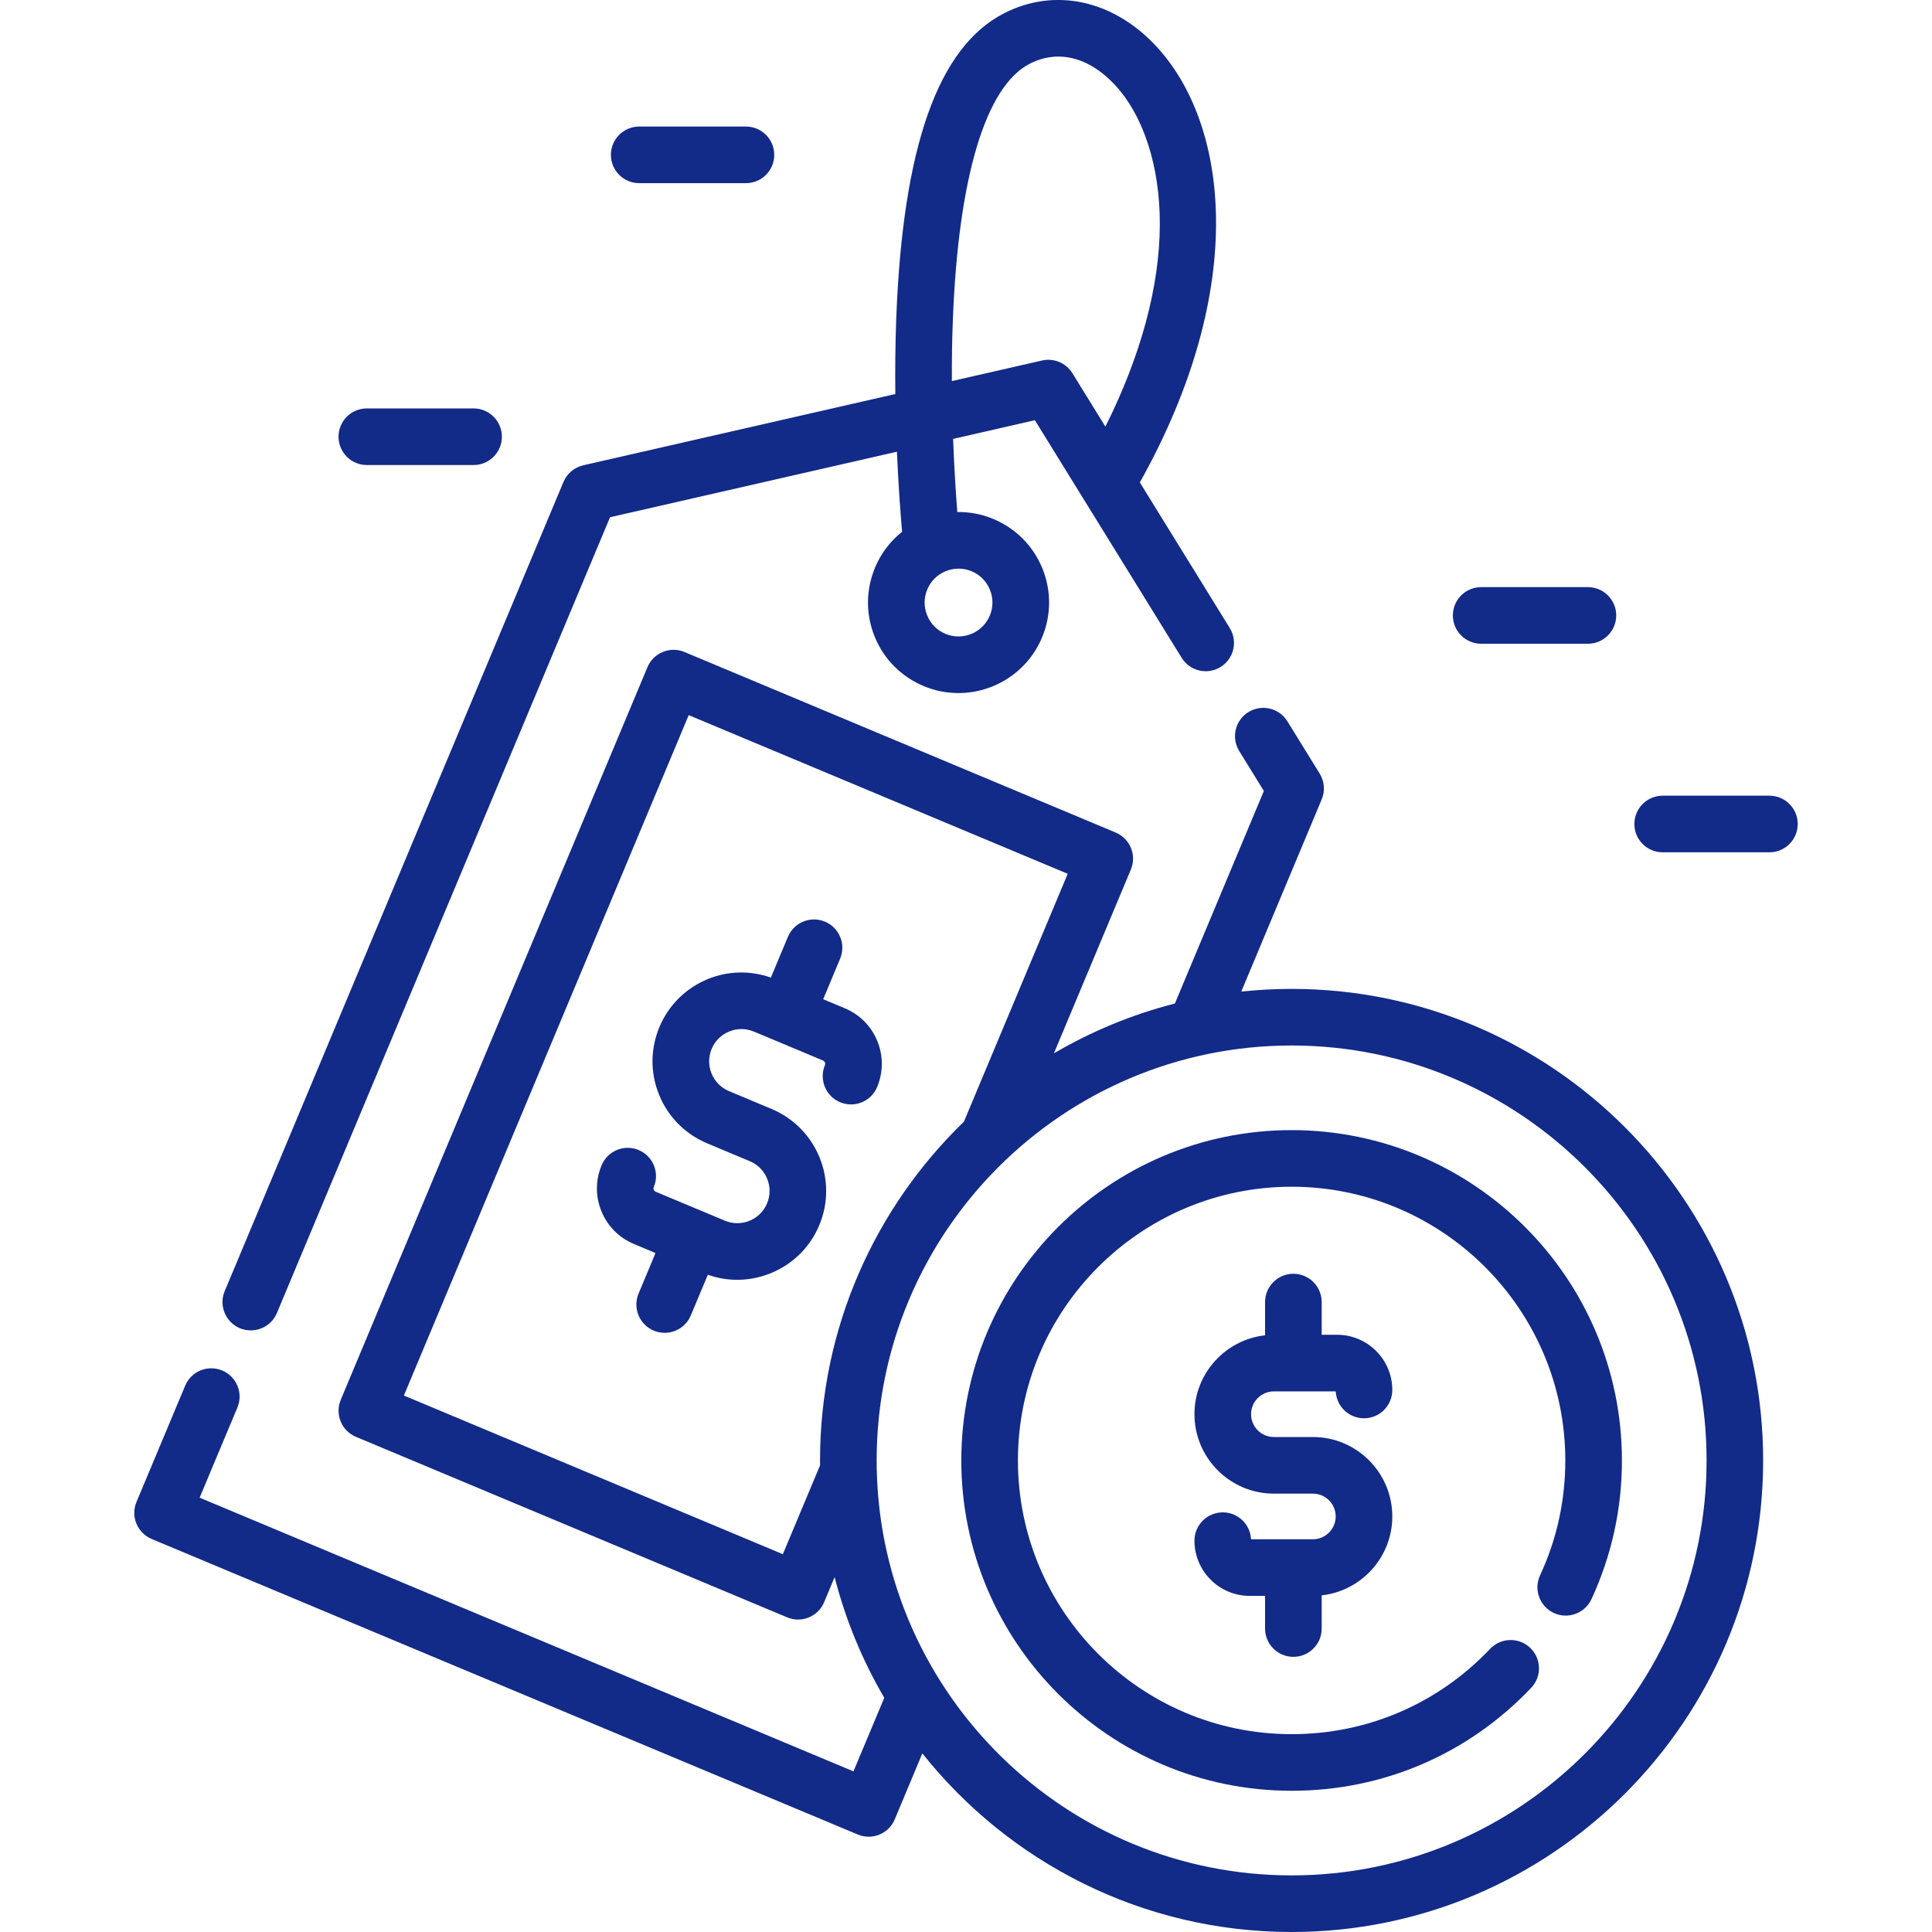
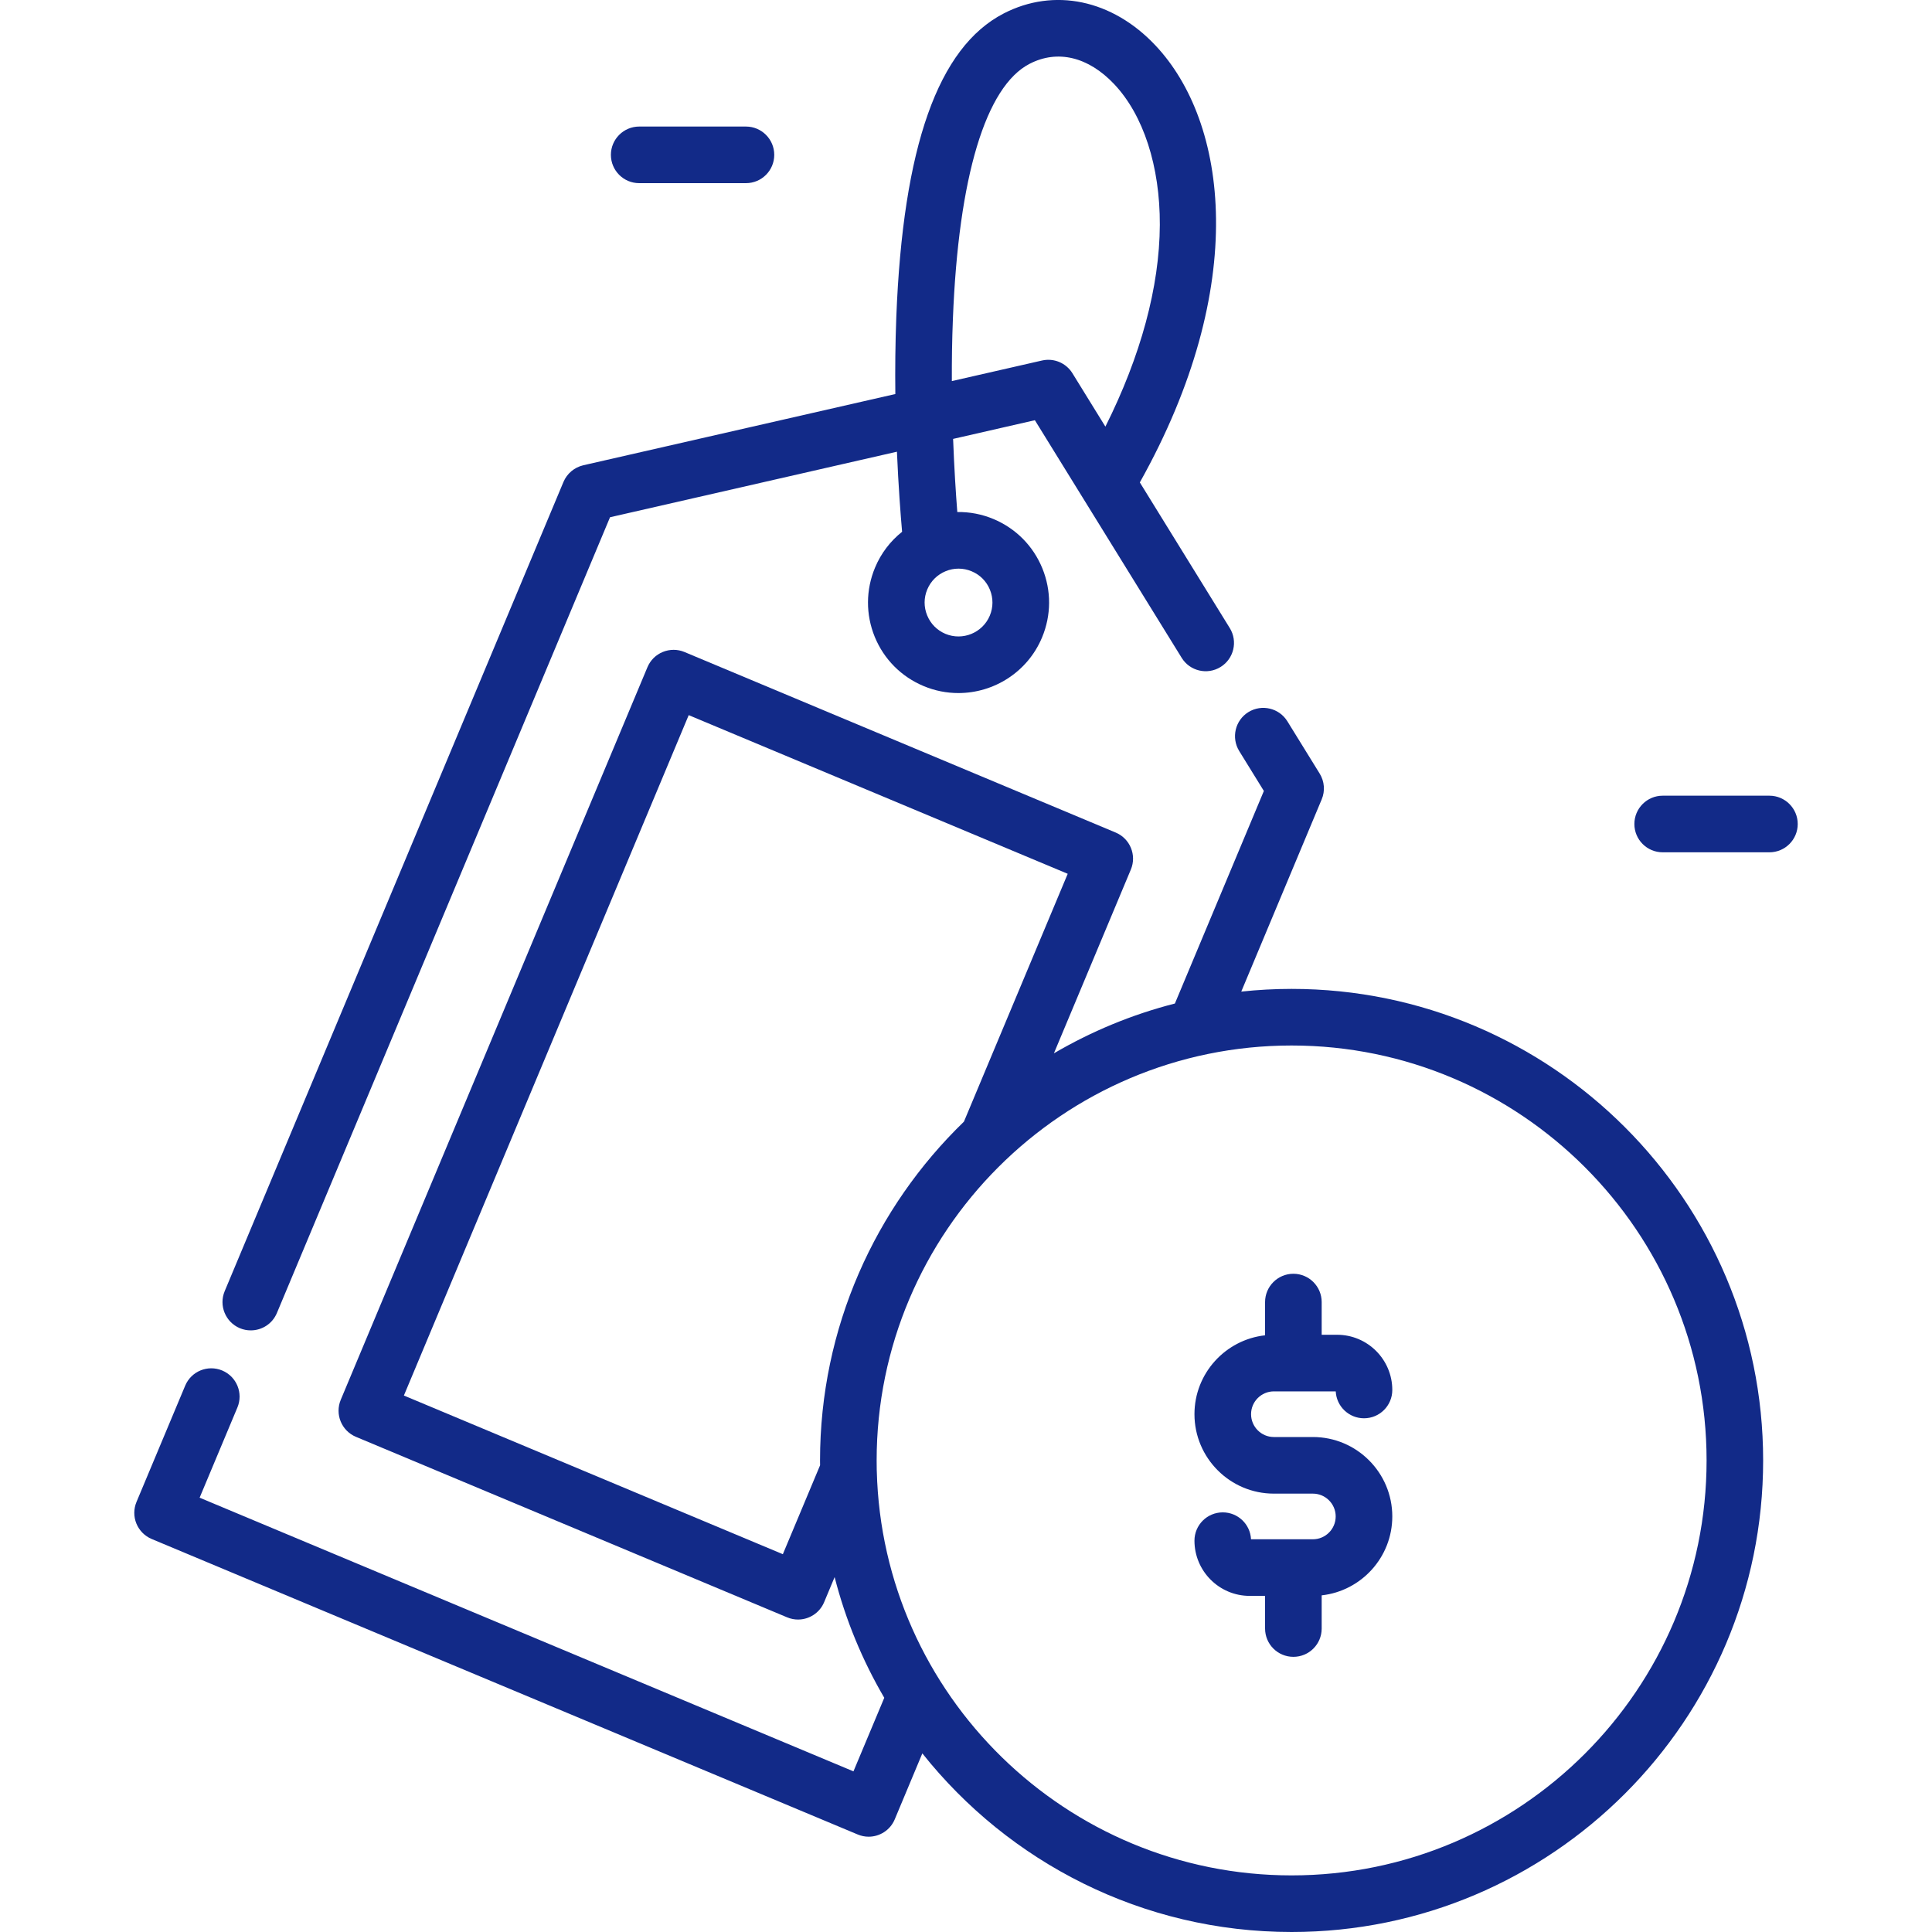
<svg xmlns="http://www.w3.org/2000/svg" width="40" height="40" viewBox="0 0 40 40" fill="none">
  <g clip-path="url(#clip0_152_397)">
    <path d="M25.461 13.003L23.599 9.988C25.878 5.918 25.42 2.524 23.918 0.936C23.027 -0.008 21.824 -0.26 20.78 0.279C19.422 0.98 18.695 3.035 18.557 6.563C18.536 7.113 18.531 7.651 18.537 8.158L12.076 9.633C11.892 9.676 11.739 9.804 11.666 9.978L4.652 26.732C4.527 27.03 4.668 27.374 4.966 27.499C5.04 27.53 5.117 27.544 5.192 27.544C5.422 27.544 5.639 27.409 5.733 27.184L12.63 10.709L18.57 9.352C18.601 10.073 18.646 10.658 18.677 11.01C18.433 11.204 18.24 11.456 18.117 11.751C17.924 12.213 17.922 12.723 18.111 13.186C18.301 13.649 18.66 14.01 19.122 14.204C19.358 14.303 19.602 14.349 19.843 14.349C20.576 14.349 21.274 13.916 21.574 13.199C21.767 12.737 21.769 12.228 21.58 11.765C21.39 11.301 21.031 10.94 20.569 10.746C20.328 10.645 20.074 10.597 19.82 10.601C19.79 10.221 19.756 9.697 19.733 9.087L21.426 8.7L22.415 10.301C22.416 10.302 22.416 10.303 22.417 10.304L24.465 13.619C24.634 13.894 24.995 13.98 25.271 13.809C25.546 13.639 25.631 13.278 25.461 13.003ZM19.846 11.773C19.938 11.773 20.029 11.791 20.117 11.828C20.29 11.9 20.424 12.035 20.495 12.209C20.566 12.383 20.565 12.573 20.493 12.746C20.343 13.103 19.931 13.272 19.574 13.123C19.401 13.05 19.267 12.915 19.196 12.741C19.125 12.568 19.125 12.377 19.198 12.204C19.27 12.031 19.406 11.897 19.579 11.826C19.665 11.79 19.756 11.773 19.846 11.773ZM22.203 7.727C22.071 7.514 21.818 7.408 21.574 7.464L19.707 7.89C19.705 7.473 19.711 7.037 19.729 6.597C19.844 3.663 20.408 1.789 21.317 1.321C21.895 1.022 22.533 1.176 23.067 1.741C23.674 2.382 24.018 3.445 24.013 4.656C24.007 5.94 23.618 7.37 22.886 8.833L22.203 7.727Z" fill="#122A88" />
-     <path d="M18.163 21.552C18.037 21.244 17.799 21.004 17.492 20.876L17.043 20.688L17.394 19.848C17.519 19.55 17.378 19.206 17.08 19.082C16.782 18.957 16.438 19.097 16.313 19.396L15.96 20.24C15.534 20.09 15.074 20.099 14.653 20.271C14.198 20.458 13.843 20.81 13.653 21.263C13.463 21.717 13.461 22.217 13.648 22.672C13.834 23.126 14.187 23.481 14.64 23.671L15.523 24.041C15.687 24.109 15.815 24.238 15.883 24.404C15.951 24.569 15.95 24.75 15.881 24.915C15.739 25.255 15.347 25.415 15.007 25.273L14.566 25.088C14.566 25.088 14.566 25.088 14.566 25.088C14.565 25.088 14.565 25.088 14.565 25.088L13.576 24.674C13.557 24.666 13.544 24.653 13.536 24.634C13.528 24.615 13.528 24.596 13.536 24.577C13.661 24.279 13.521 23.935 13.222 23.81C12.924 23.685 12.58 23.826 12.456 24.125C12.327 24.432 12.326 24.77 12.452 25.078C12.578 25.386 12.817 25.627 13.124 25.755L13.572 25.943L13.221 26.782C13.096 27.081 13.237 27.424 13.535 27.549C13.609 27.58 13.686 27.595 13.761 27.595C13.991 27.595 14.208 27.459 14.302 27.235L14.655 26.392C14.855 26.463 15.06 26.497 15.262 26.497C15.982 26.497 16.667 26.072 16.962 25.367C17.354 24.432 16.911 23.352 15.975 22.96L15.092 22.59C14.928 22.521 14.8 22.392 14.732 22.227C14.665 22.062 14.665 21.881 14.734 21.716C14.803 21.551 14.932 21.423 15.097 21.356C15.262 21.288 15.444 21.289 15.608 21.358L16.05 21.542H16.05L17.039 21.957C17.058 21.965 17.071 21.978 17.079 21.997C17.087 22.016 17.087 22.035 17.079 22.053C16.954 22.352 17.095 22.695 17.393 22.82C17.692 22.945 18.035 22.805 18.16 22.506C18.288 22.199 18.29 21.86 18.163 21.552Z" fill="#122A88" />
    <path d="M26.741 20.474C26.389 20.474 26.041 20.493 25.699 20.53L27.364 16.551C27.438 16.377 27.422 16.178 27.323 16.017L26.654 14.934C26.484 14.659 26.123 14.573 25.847 14.743C25.572 14.913 25.487 15.274 25.657 15.55L26.167 16.376L24.325 20.777C23.435 21.004 22.594 21.355 21.82 21.808L23.413 18.003C23.538 17.705 23.397 17.362 23.099 17.237L14.171 13.499C14.028 13.439 13.867 13.439 13.723 13.498C13.579 13.556 13.465 13.67 13.405 13.813L7.055 28.981C6.93 29.28 7.071 29.623 7.369 29.748L16.296 33.485C16.37 33.516 16.447 33.531 16.522 33.531C16.751 33.531 16.969 33.396 17.063 33.171L17.28 32.652C17.507 33.539 17.856 34.379 18.308 35.151L17.67 36.674L4.133 31.008L4.915 29.141C5.04 28.843 4.899 28.5 4.601 28.375C4.302 28.25 3.959 28.39 3.834 28.689L2.826 31.096C2.766 31.239 2.765 31.401 2.824 31.544C2.883 31.688 2.997 31.803 3.14 31.863L17.758 37.981C17.832 38.012 17.909 38.027 17.984 38.027C18.213 38.027 18.431 37.892 18.525 37.667L19.096 36.302C20.886 38.554 23.648 40 26.741 40C32.125 40 36.504 35.62 36.504 30.237C36.504 24.854 32.125 20.474 26.741 20.474ZM16.978 30.237C16.978 30.27 16.979 30.303 16.979 30.337L16.208 32.178L8.362 28.893L14.259 14.806L22.106 18.091L19.957 23.223C18.122 24.999 16.978 27.487 16.978 30.237ZM26.741 38.828C22.077 38.828 18.27 35.093 18.153 30.457C18.153 30.45 18.153 30.443 18.152 30.436C18.151 30.37 18.15 30.304 18.15 30.237C18.15 25.5 22.004 21.646 26.741 21.646C31.479 21.646 35.333 25.5 35.333 30.237C35.333 34.974 31.479 38.828 26.741 38.828Z" fill="#122A88" />
-     <path d="M26.741 23.398C22.97 23.398 19.903 26.466 19.903 30.237C19.903 34.008 22.97 37.076 26.741 37.076C28.636 37.076 30.397 36.319 31.702 34.944C31.925 34.709 31.915 34.339 31.68 34.116C31.446 33.893 31.075 33.903 30.852 34.137C29.771 35.276 28.311 35.904 26.741 35.904C23.617 35.904 21.075 33.362 21.075 30.237C21.075 27.113 23.617 24.57 26.741 24.57C29.866 24.57 32.408 27.112 32.408 30.237C32.408 31.069 32.232 31.869 31.885 32.617C31.749 32.911 31.877 33.259 32.171 33.395C32.464 33.531 32.812 33.403 32.949 33.11C33.367 32.206 33.58 31.24 33.58 30.237C33.58 26.466 30.512 23.398 26.741 23.398Z" fill="#122A88" />
    <path d="M27.182 29.752H26.374C26.114 29.752 25.902 29.54 25.902 29.279C25.902 29.019 26.114 28.807 26.374 28.807H27.655C27.67 29.117 27.927 29.364 28.24 29.364C28.564 29.364 28.826 29.102 28.826 28.778C28.826 28.148 28.314 27.635 27.683 27.635H27.364V26.958C27.364 26.635 27.102 26.372 26.778 26.372C26.454 26.372 26.192 26.635 26.192 26.958V27.646C25.371 27.737 24.73 28.434 24.73 29.279C24.73 30.186 25.467 30.924 26.374 30.924H27.182C27.442 30.924 27.654 31.136 27.654 31.396C27.654 31.657 27.442 31.869 27.182 31.869H25.901C25.886 31.558 25.63 31.312 25.316 31.312C24.992 31.312 24.73 31.574 24.73 31.898C24.73 32.528 25.243 33.041 25.873 33.041H26.192V33.717C26.192 34.041 26.454 34.303 26.778 34.303C27.102 34.303 27.364 34.041 27.364 33.717V33.03C28.185 32.939 28.826 32.241 28.826 31.396C28.826 30.49 28.089 29.752 27.182 29.752Z" fill="#122A88" />
-     <path d="M32.876 12.156H30.666C30.342 12.156 30.08 12.418 30.08 12.742C30.08 13.065 30.342 13.328 30.666 13.328H32.876C33.199 13.328 33.462 13.065 33.462 12.742C33.462 12.418 33.199 12.156 32.876 12.156Z" fill="#122A88" />
    <path d="M36.634 16.474H34.424C34.1 16.474 33.838 16.737 33.838 17.06C33.838 17.384 34.1 17.646 34.424 17.646H36.634C36.957 17.646 37.22 17.384 37.22 17.06C37.22 16.737 36.957 16.474 36.634 16.474Z" fill="#122A88" />
-     <path d="M9.805 8.456H7.595C7.271 8.456 7.009 8.718 7.009 9.042C7.009 9.365 7.271 9.628 7.595 9.628H9.805C10.128 9.628 10.391 9.365 10.391 9.042C10.391 8.718 10.128 8.456 9.805 8.456Z" fill="#122A88" />
    <path d="M15.444 2.62H13.234C12.911 2.62 12.648 2.883 12.648 3.206C12.648 3.53 12.911 3.792 13.234 3.792H15.444C15.768 3.792 16.03 3.53 16.03 3.206C16.03 2.883 15.768 2.62 15.444 2.62Z" fill="#122A88" />
  </g>
  <defs>
    <clipPath id="clip0_152_397">
      <rect width="40" height="40" fill="white" />
    </clipPath>
  </defs>
</svg>